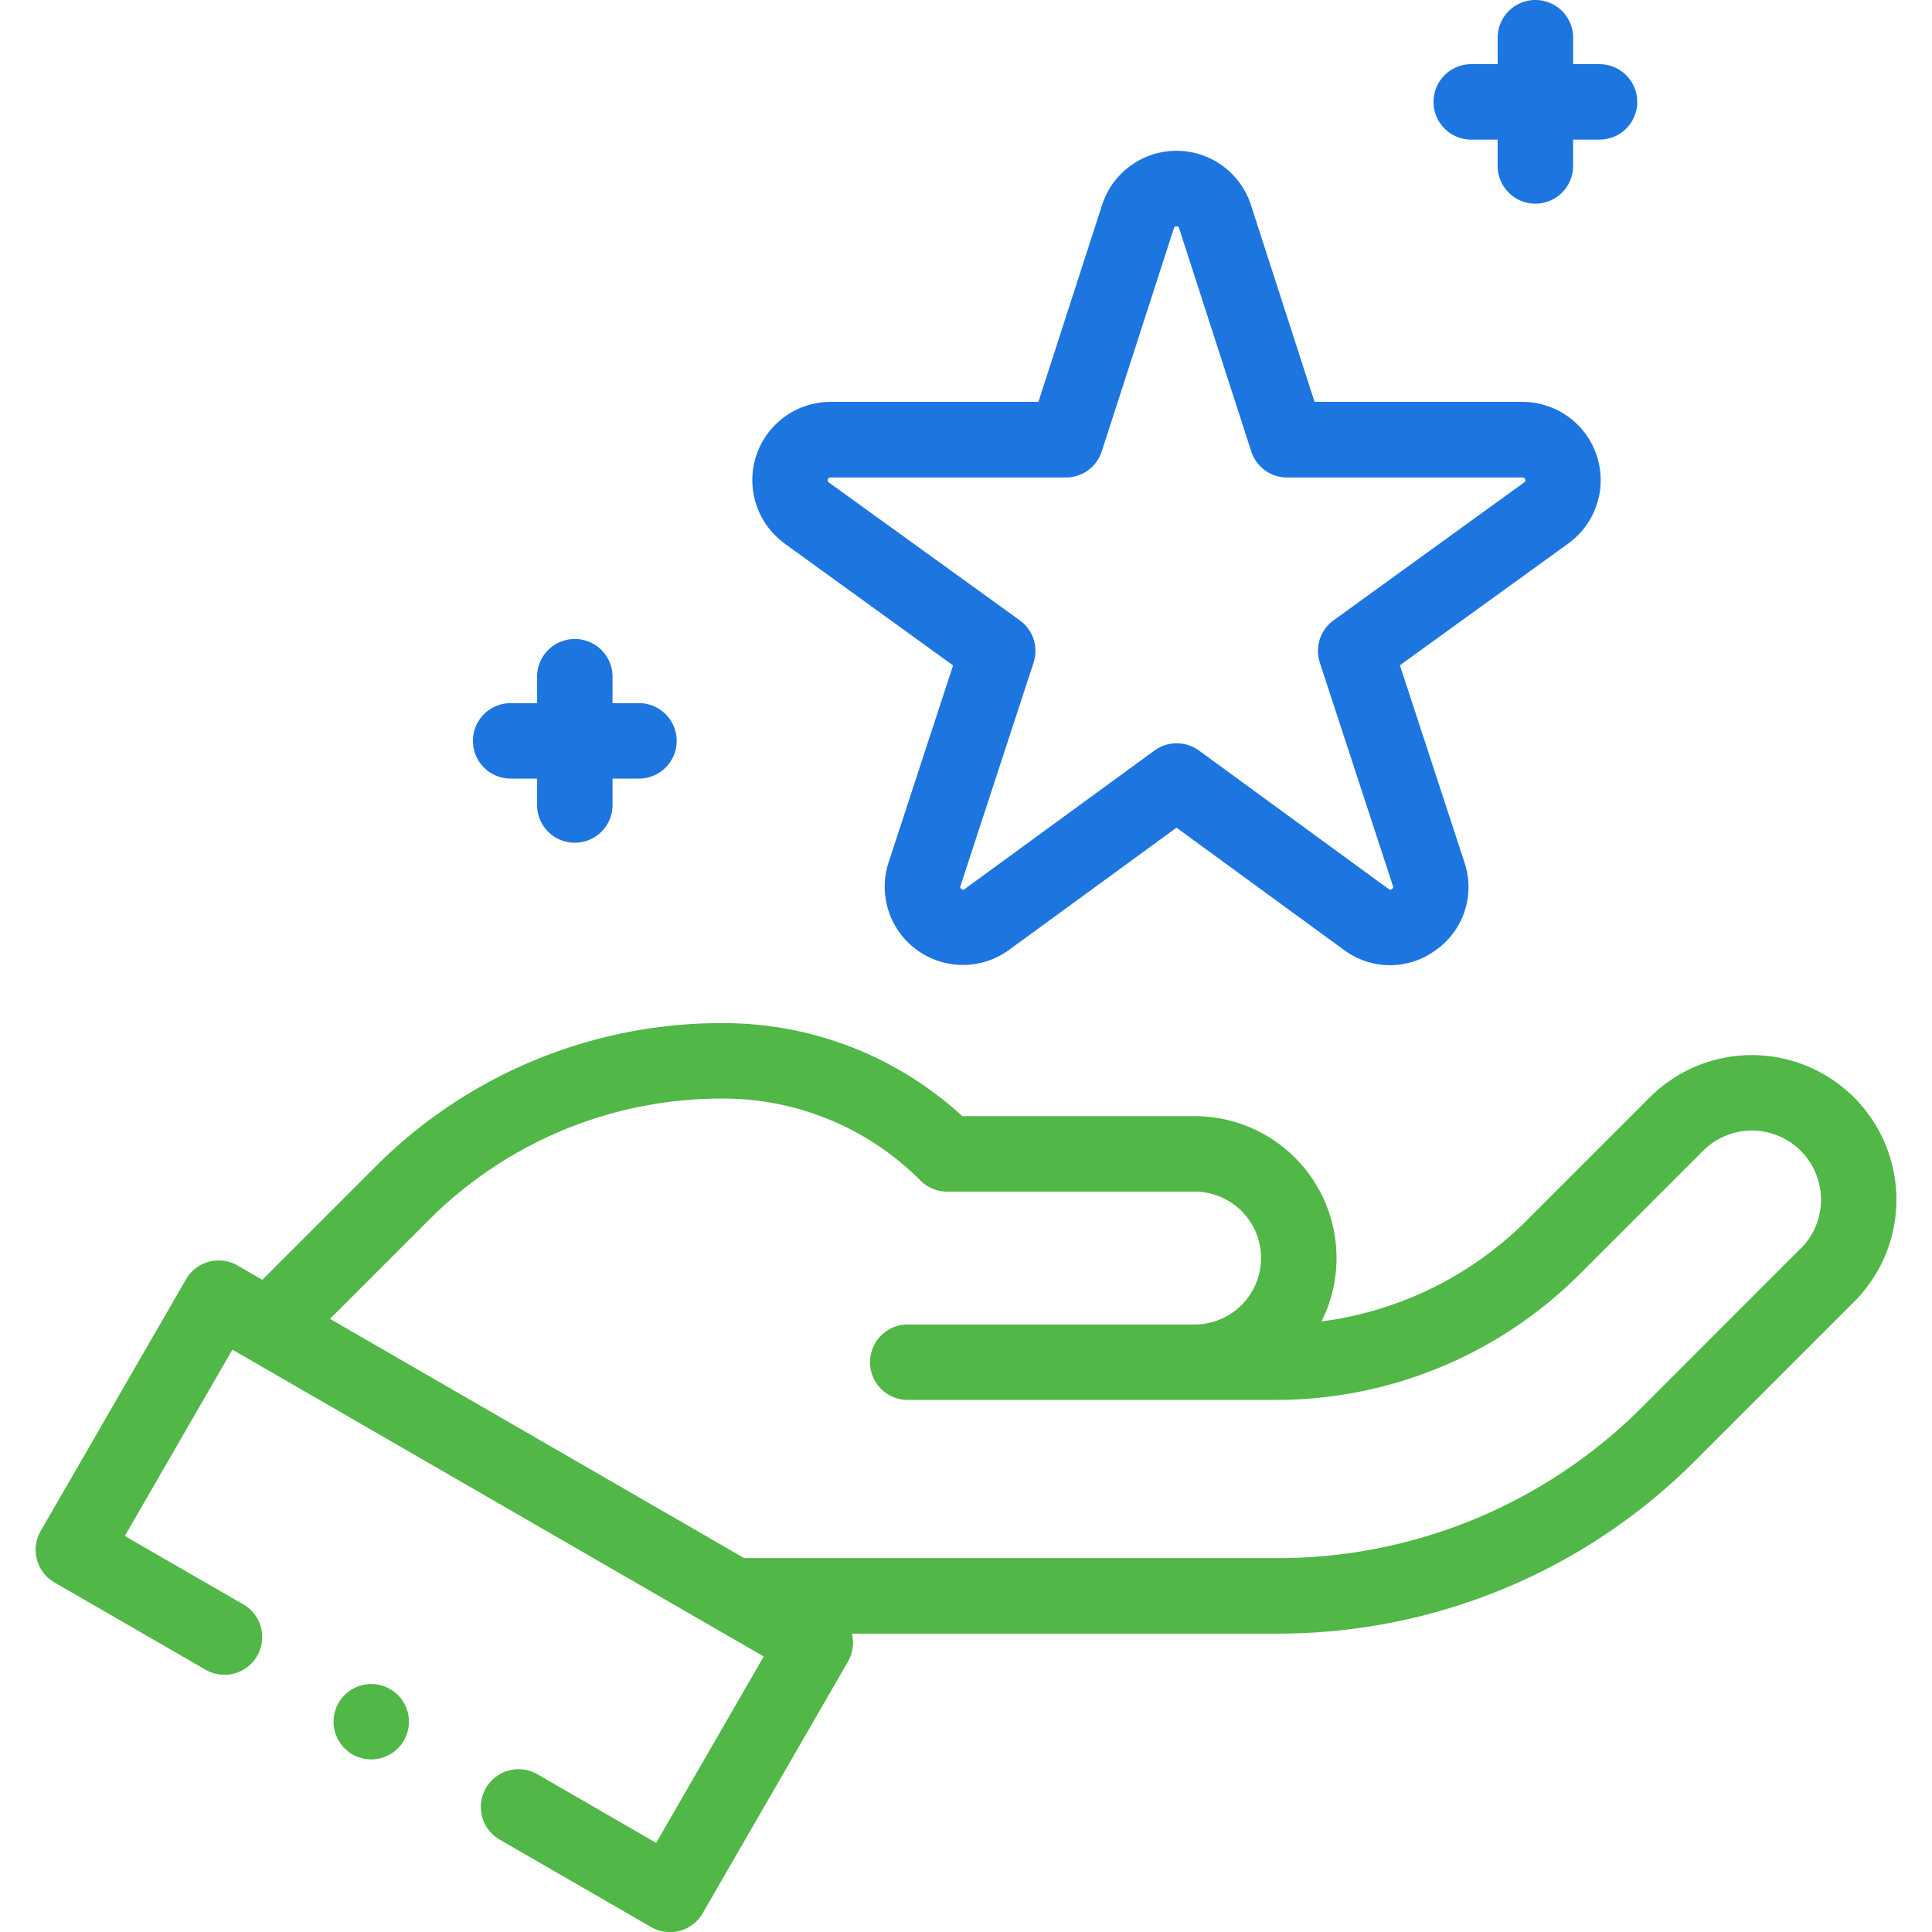
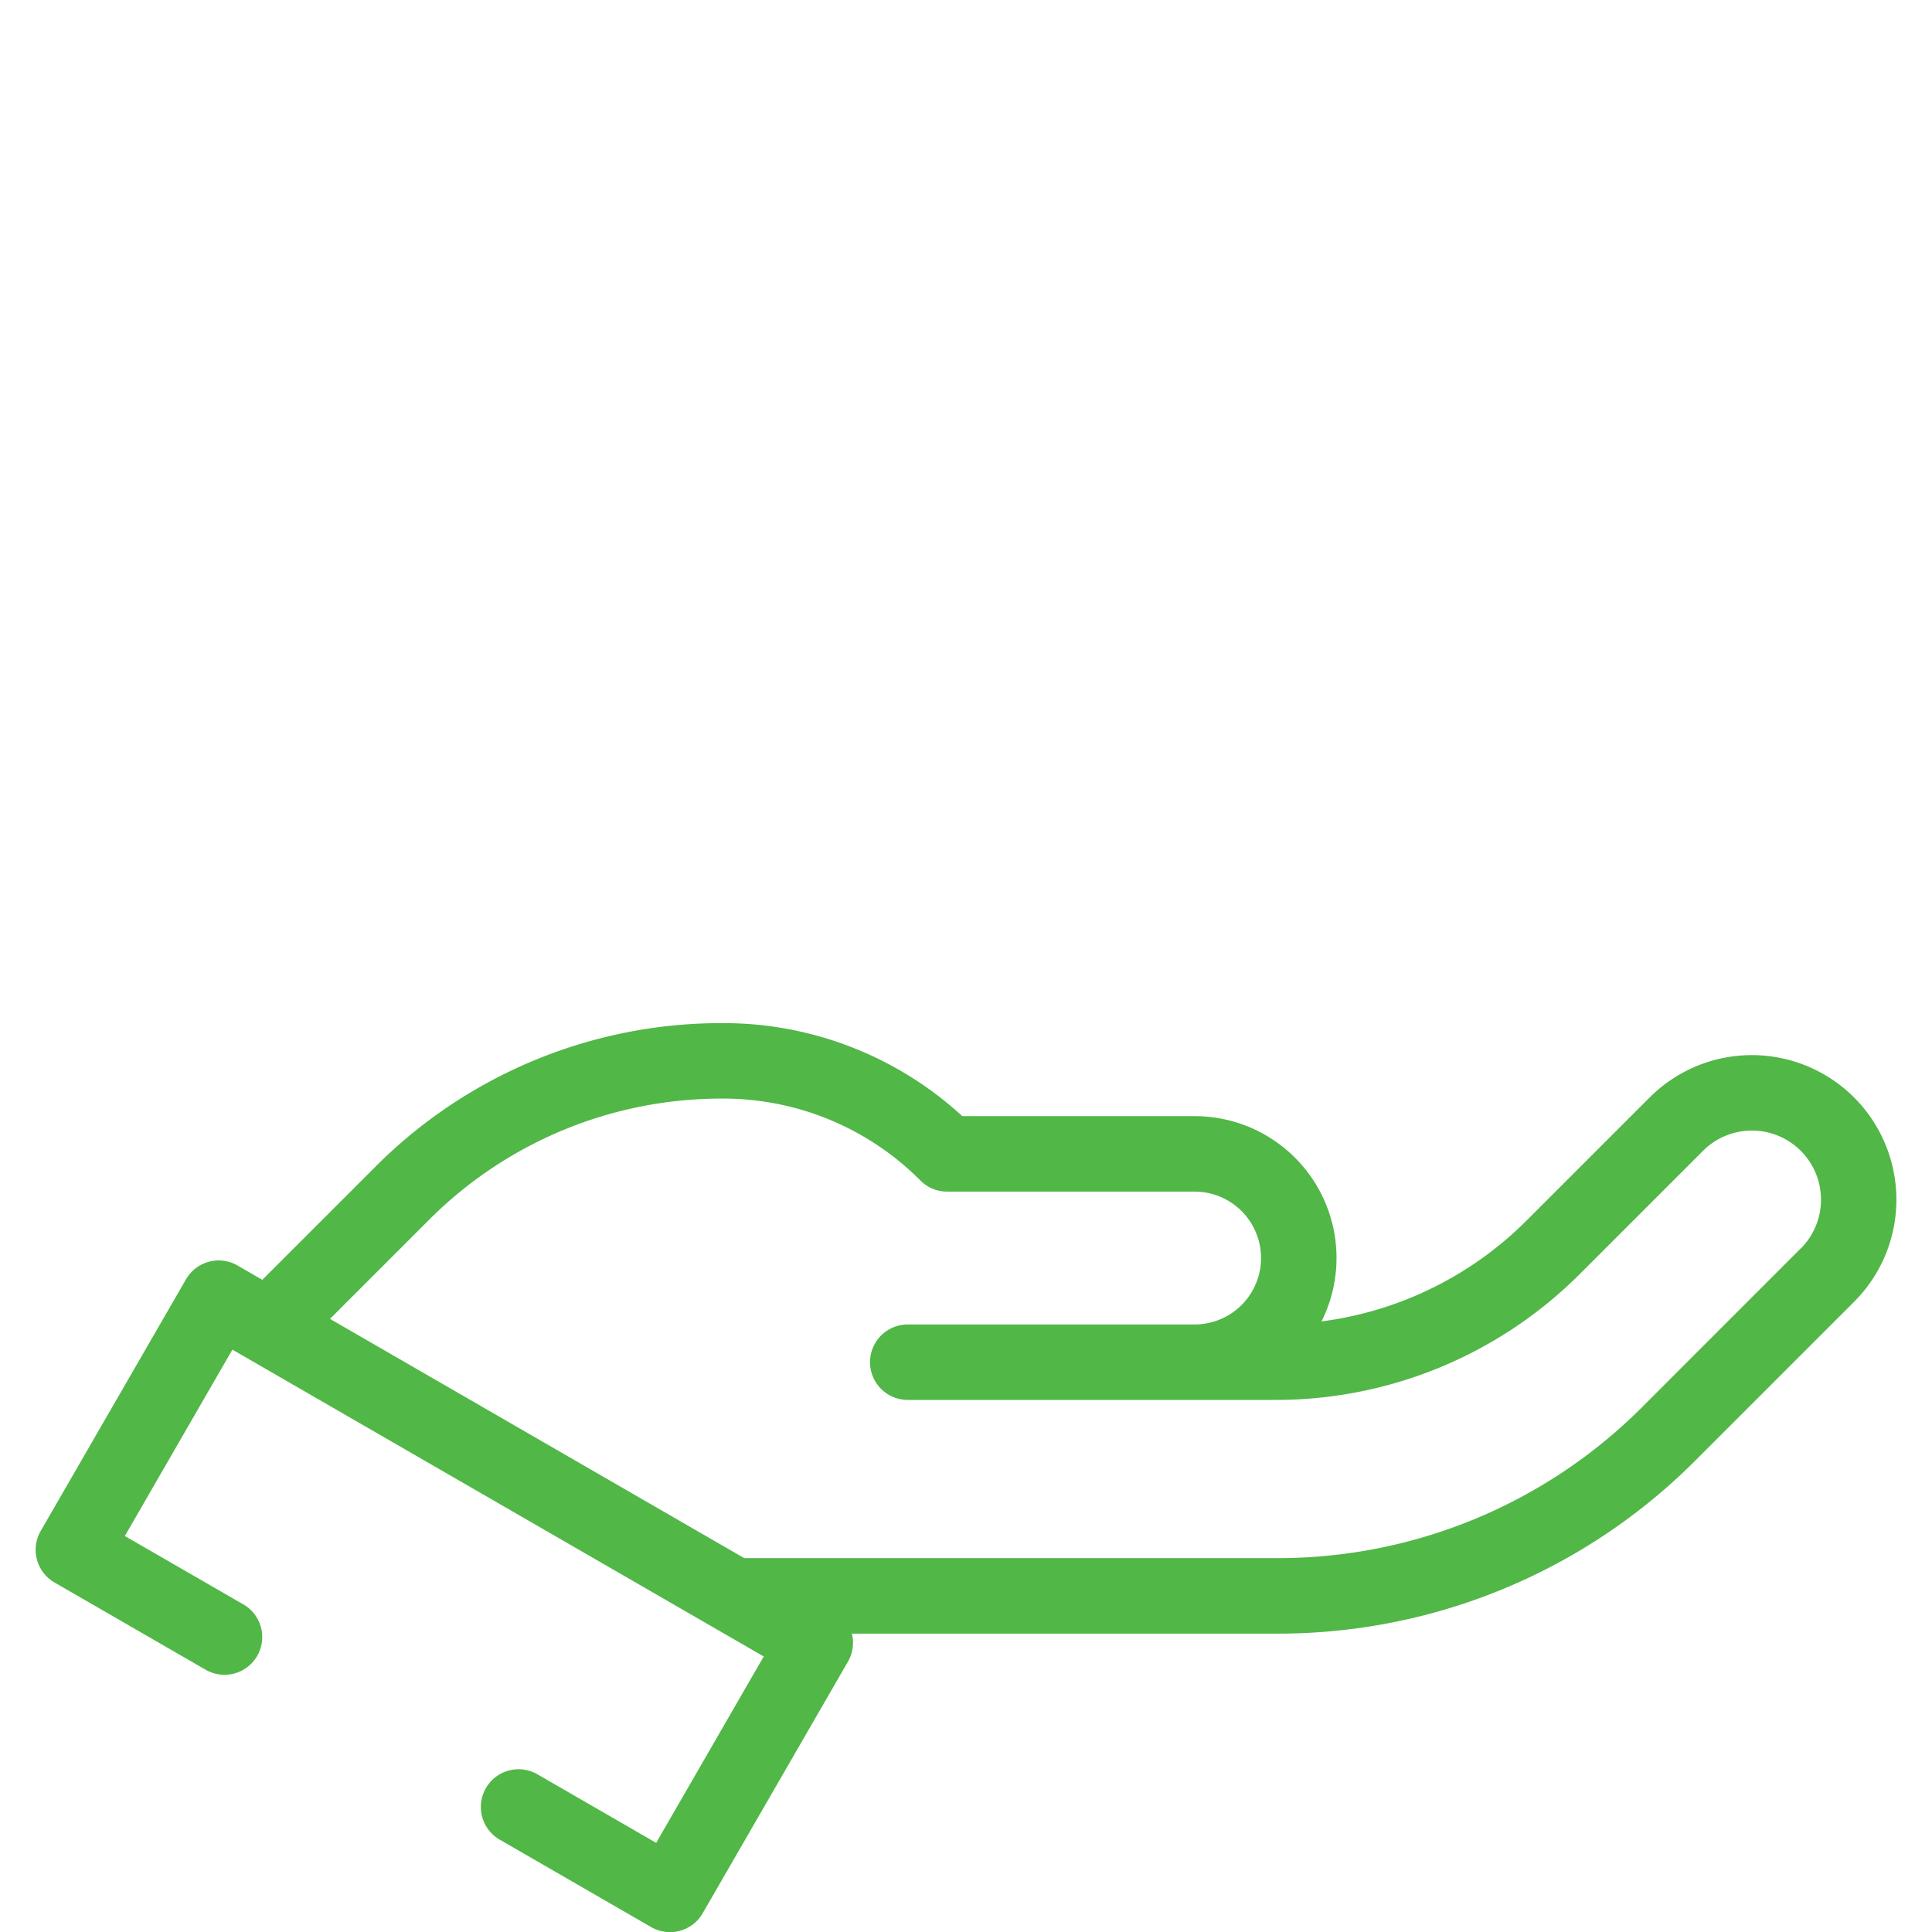
<svg xmlns="http://www.w3.org/2000/svg" width="85" height="85" viewBox="0 0 85 85">
  <g id="Group_3932" data-name="Group 3932" transform="translate(-1093.075 -11116.075)">
    <g id="Component_127_225" data-name="Component 127 – 225" transform="translate(1093.075 11116.075)">
      <g id="Path_6841" data-name="Path 6841" fill="none" opacity="0">
        <path d="M11.333,0H73.667A11.333,11.333,0,0,1,85,11.333V73.667A11.333,11.333,0,0,1,73.667,85H11.333A11.333,11.333,0,0,1,0,73.667V11.333A11.333,11.333,0,0,1,11.333,0Z" stroke="none" />
-         <path d="M 11.333 1 C 5.636 1 1 5.636 1 11.333 L 1 73.667 C 1 79.364 5.636 84 11.333 84 L 73.667 84 C 79.364 84 84 79.364 84 73.667 L 84 11.333 C 84 5.636 79.364 1 73.667 1 L 11.333 1 M 11.333 0 L 73.667 0 C 79.926 0 85 5.074 85 11.333 L 85 73.667 C 85 79.926 79.926 85 73.667 85 L 11.333 85 C 5.074 85 0 79.926 0 73.667 L 0 11.333 C 0 5.074 5.074 0 11.333 0 Z" stroke="none" fill="#bb2020" />
      </g>
    </g>
    <g id="XMLID_1142_" transform="translate(1094.642 11116.075)">
      <g id="XMLID_639_" transform="translate(0.001)">
        <path id="XMLID_1130_" d="M91.291,278.423a6.358,6.358,0,0,0-10.836-4.018l-5.385,5.385a15.593,15.593,0,0,1-9.052,4.469,6.239,6.239,0,0,0-5.583-9.031H50.213a15.523,15.523,0,0,0-10.547-4.093,21.479,21.479,0,0,0-15.288,6.333l-4.961,4.961-1.09-.63a1.66,1.66,0,0,0-2.268.608L9.667,293.477a1.66,1.66,0,0,0,.608,2.268l6.633,3.83a1.66,1.66,0,1,0,1.66-2.875l-5.2-3,4.732-8.2L41.477,299l-4.732,8.2-5.239-3.025a1.66,1.66,0,0,0-1.66,2.875l6.677,3.855a1.659,1.659,0,0,0,2.268-.608l6.392-11.071a1.659,1.659,0,0,0,.172-1.231H64.041A25.934,25.934,0,0,0,82.5,290.344l6.947-6.947A6.352,6.352,0,0,0,91.291,278.423ZM87.1,281.049,80.152,288a22.635,22.635,0,0,1-16.111,6.673H40.619L22.394,284.147l4.332-4.332a18.18,18.18,0,0,1,12.94-5.36,12.233,12.233,0,0,1,8.707,3.607,1.66,1.66,0,0,0,1.174.486H60.434a2.922,2.922,0,0,1,0,5.845H47.814a1.66,1.66,0,1,0,0,3.32H63.958a18.909,18.909,0,0,0,13.459-5.575l5.385-5.385a3.038,3.038,0,1,1,4.3,4.3Z" transform="translate(-9.444 -226.122)" fill="#51b747" />
-         <path id="XMLID_1133_" d="M200.756,57.277l7.408,5.357L205.326,71.3a3.442,3.442,0,0,0,5.3,3.851l7.367-5.377,7.367,5.377a3.39,3.39,0,0,0,4.052,0,3.39,3.39,0,0,0,1.248-3.855l-2.838-8.668,7.408-5.357a3.442,3.442,0,0,0-2.017-6.231h-9.145l-2.8-8.663a3.442,3.442,0,0,0-6.55,0l-2.8,8.663h-9.145a3.442,3.442,0,0,0-2.017,6.231Zm1.9-2.826c.027-.084.064-.084.116-.084h10.353a1.66,1.66,0,0,0,1.58-1.15l3.172-9.813c.016-.049.027-.084.116-.084s.1.035.116.084l3.172,9.813a1.66,1.66,0,0,0,1.58,1.15h10.353c.051,0,.089,0,.116.084s0,.106-.045.136L224.9,60.654a1.66,1.66,0,0,0-.6,1.862l3.214,9.82c.016.049.028.084-.044.136a.1.1,0,0,1-.143,0l-8.346-6.092a1.66,1.66,0,0,0-1.958,0l-8.346,6.092a.1.1,0,0,1-.143,0c-.072-.052-.06-.087-.044-.136l3.214-9.82a1.66,1.66,0,0,0-.6-1.862L202.7,54.587c-.041-.03-.071-.052-.044-.136Z" transform="translate(-167.8 -33.359)" fill="#1d75e0" />
-         <path id="XMLID_1148_" d="M381.547,6.143h1.162V7.3a1.66,1.66,0,1,0,3.32,0V6.143h1.162a1.66,1.66,0,1,0,0-3.32H386.03V1.66a1.66,1.66,0,1,0-3.32,0V2.822h-1.162a1.66,1.66,0,1,0,0,3.32Z" transform="translate(-318.387)" fill="#1d75e0" />
-         <path id="XMLID_1155_" d="M126.992,175.476h1.162v1.162a1.66,1.66,0,0,0,3.32,0v-1.162h1.162a1.66,1.66,0,1,0,0-3.32h-1.162v-1.162a1.66,1.66,0,0,0-3.32,0v1.162h-1.162a1.66,1.66,0,1,0,0,3.32Z" transform="translate(-106.093 -141.221)" fill="#1d75e0" />
-         <path id="XMLID_1156_" d="M90.028,446.28a1.658,1.658,0,1,0,1.174.485A1.668,1.668,0,0,0,90.028,446.28Z" transform="translate(-75.265 -372.19)" fill="#51b747" />
      </g>
    </g>
  </g>
</svg>